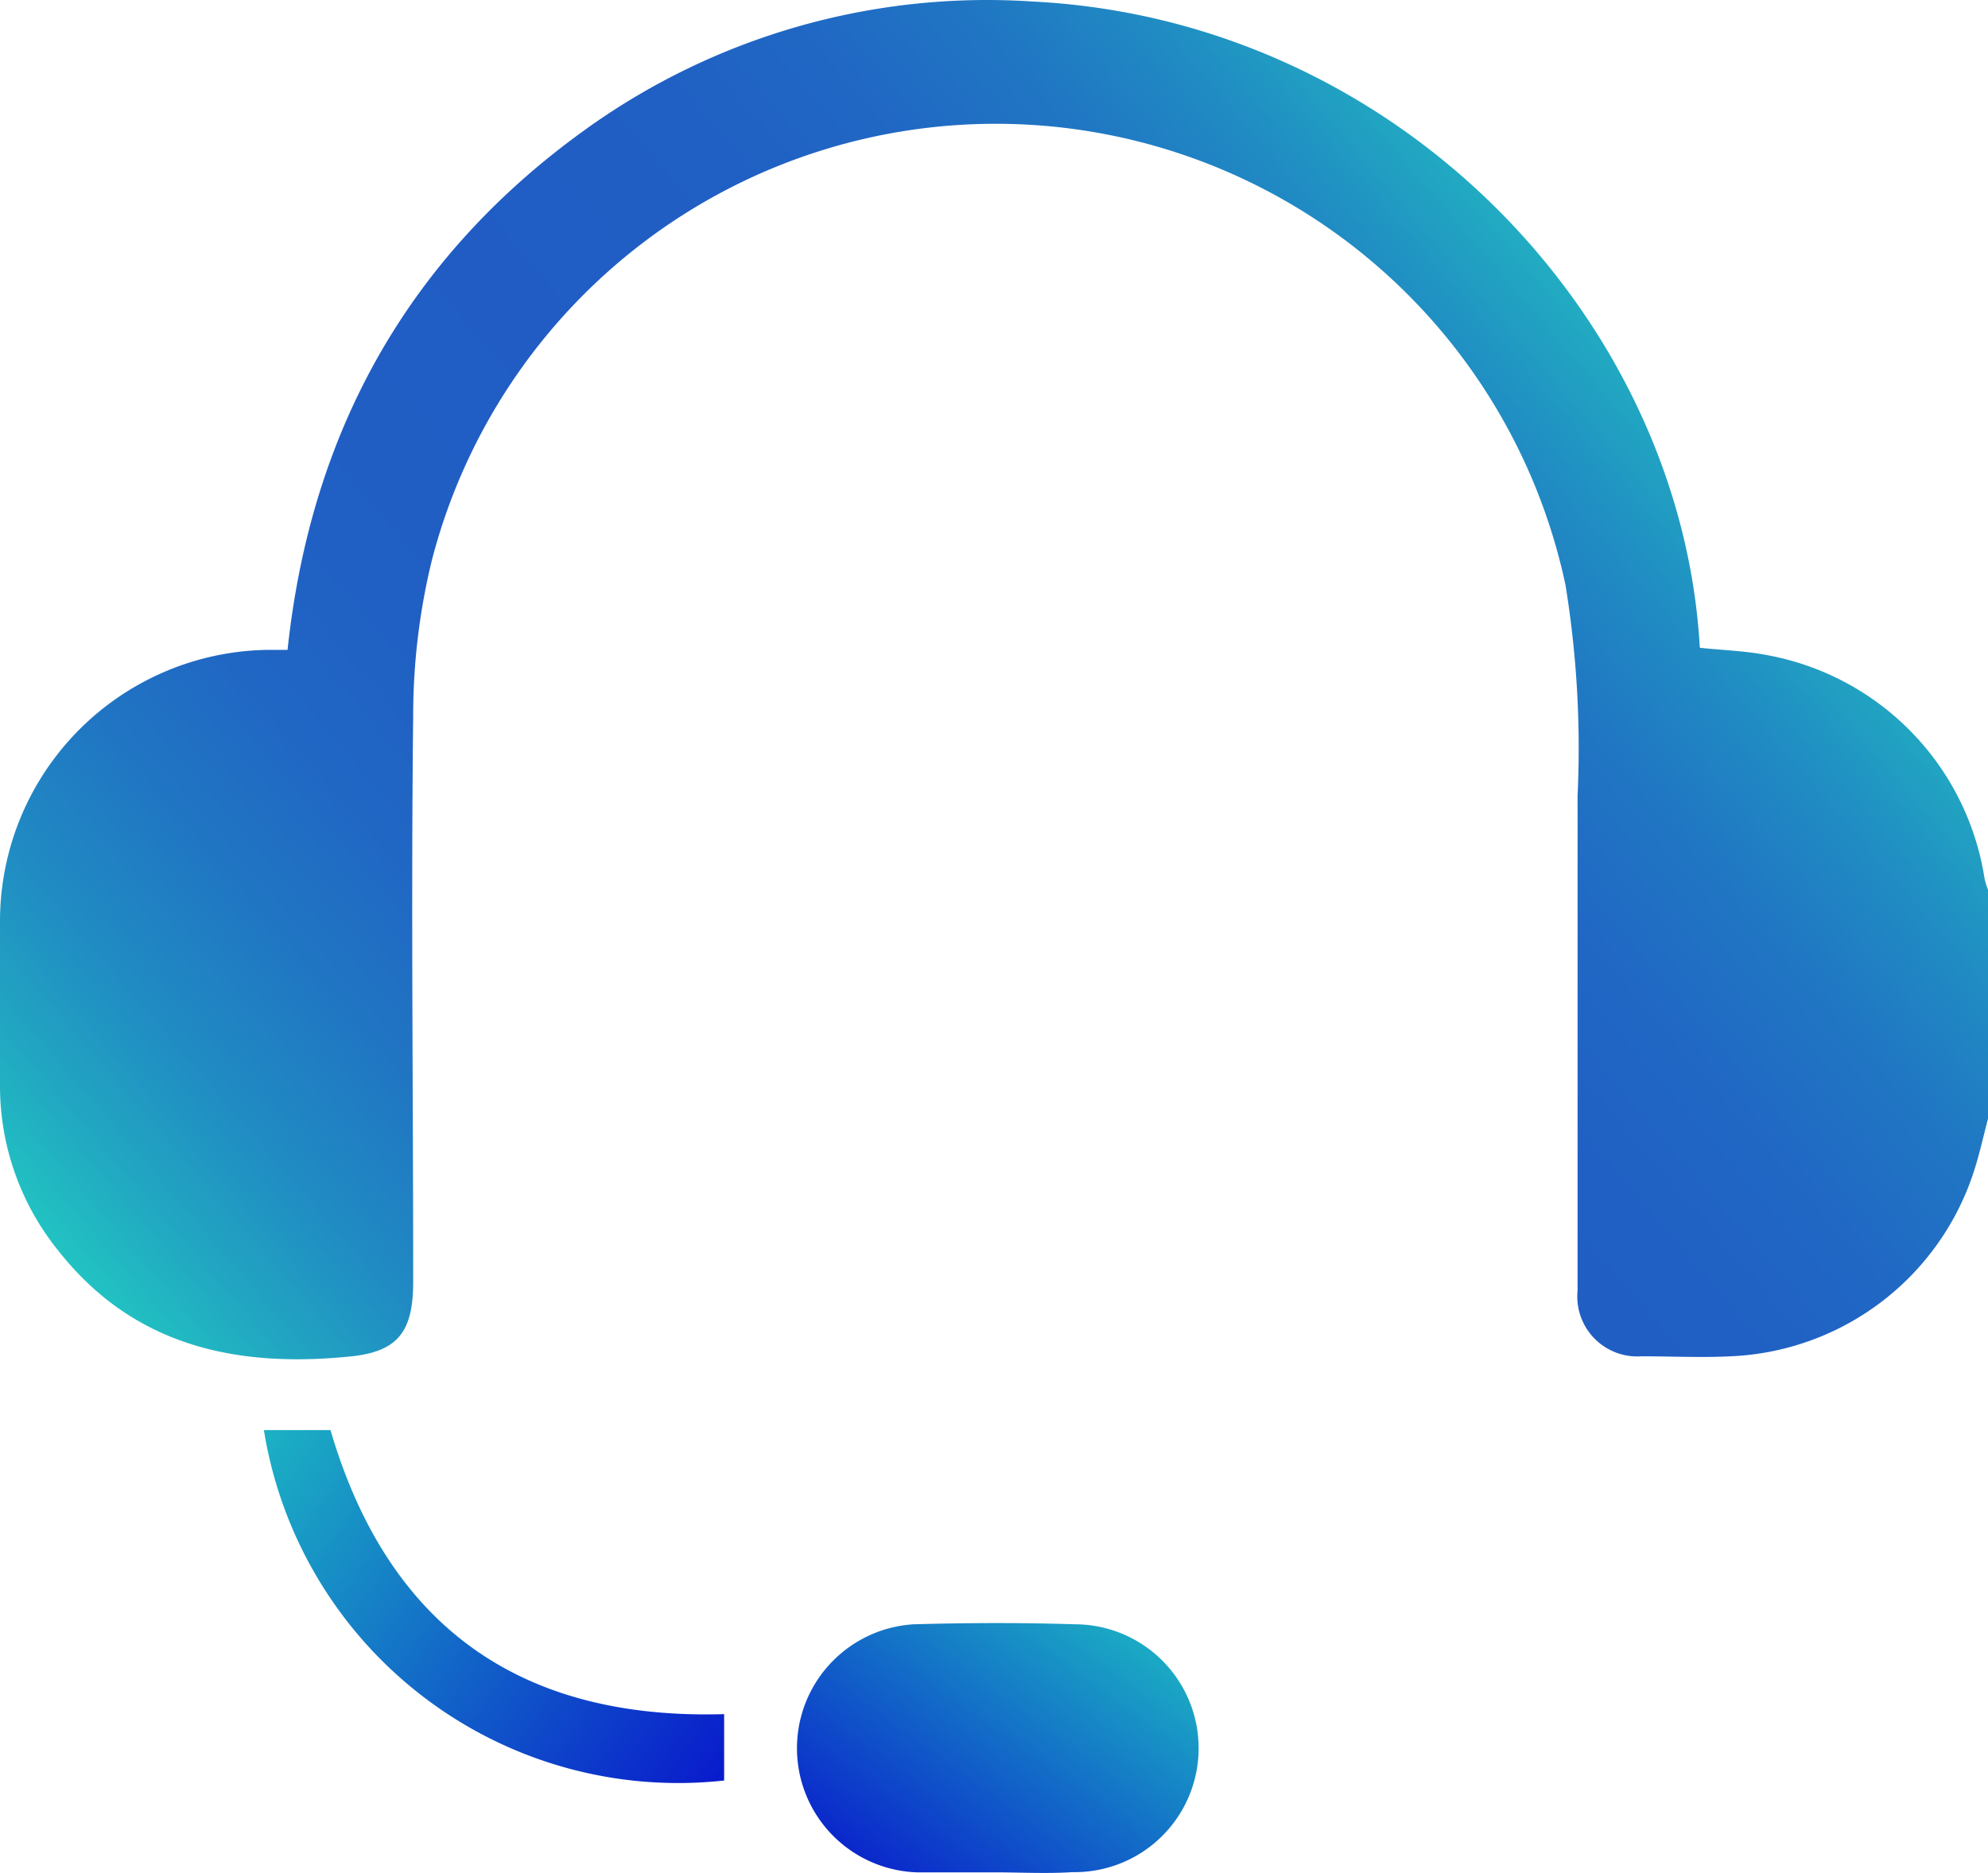
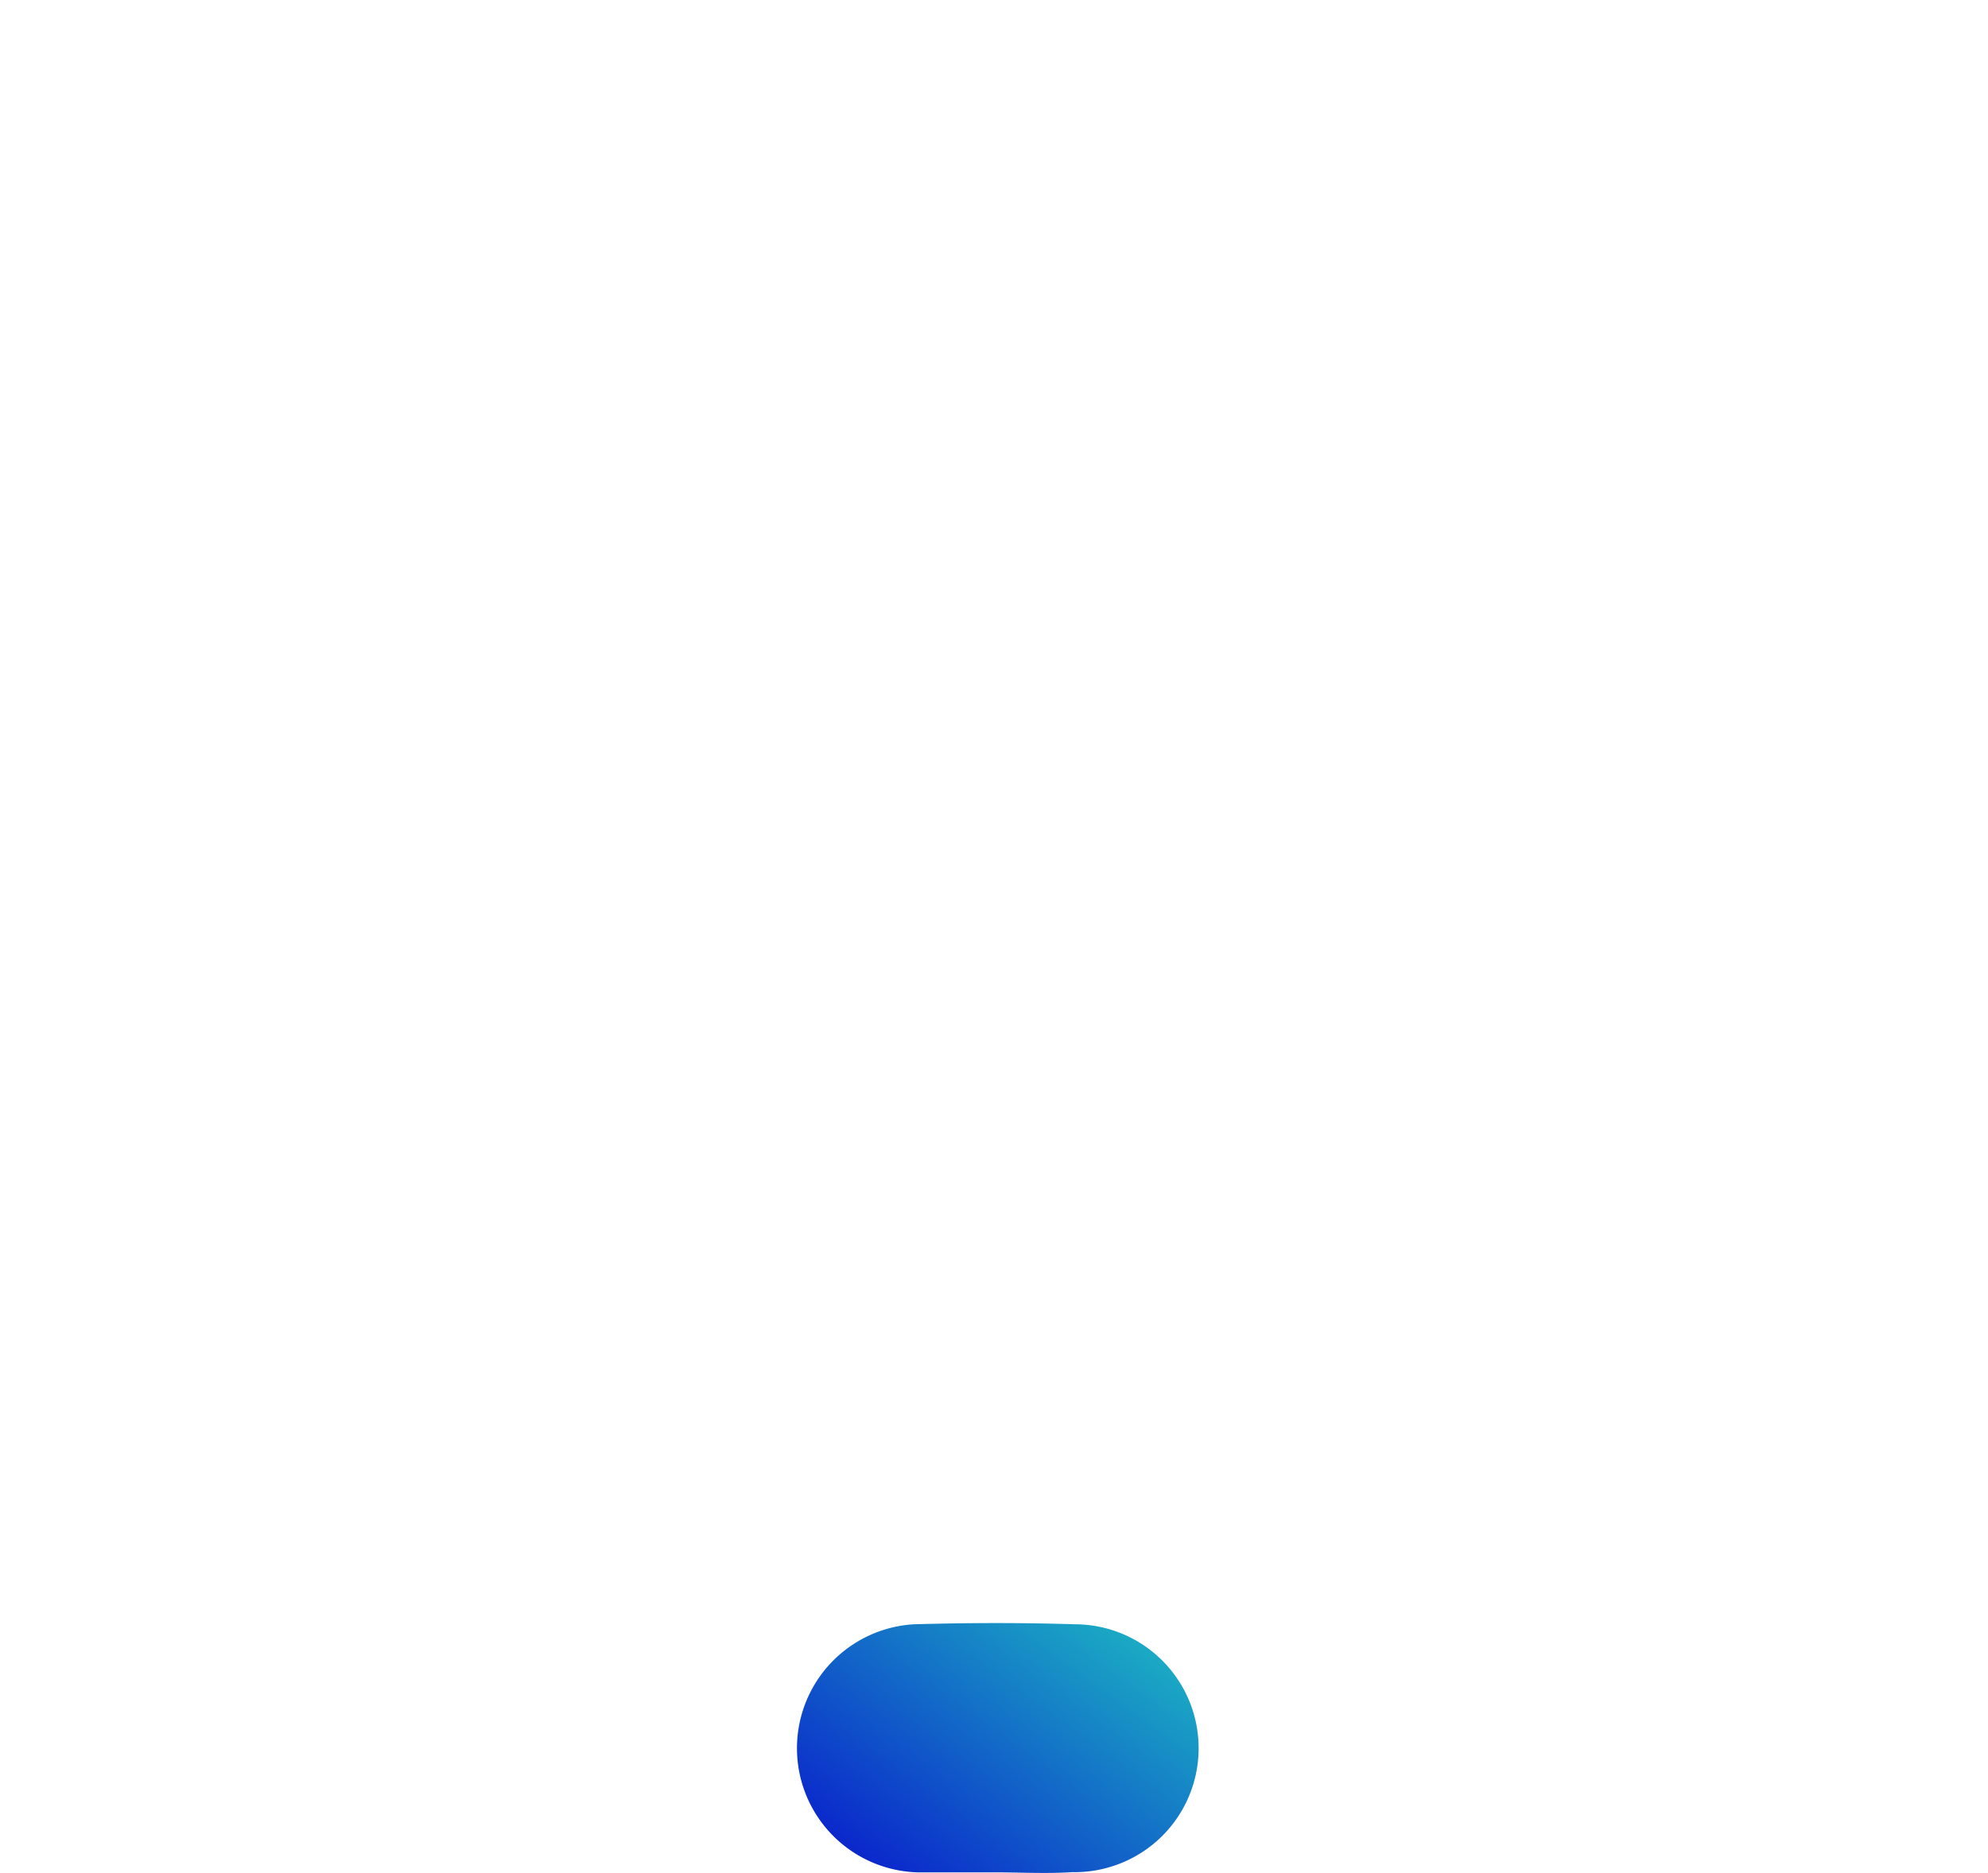
<svg xmlns="http://www.w3.org/2000/svg" xmlns:xlink="http://www.w3.org/1999/xlink" id="Layer_2" data-name="Layer 2" width="92.836" height="87.486" viewBox="0 0 92.836 87.486">
  <defs>
    <linearGradient id="linear-gradient" x1="-0.035" y1="0.908" x2="0.962" y2="0.321" gradientUnits="objectBoundingBox">
      <stop offset="0" stop-color="#21e6c1" />
      <stop offset="0.04" stop-color="#21c7c2" />
      <stop offset="0.1" stop-color="#21a6c2" />
      <stop offset="0.16" stop-color="#208bc3" />
      <stop offset="0.23" stop-color="#2076c3" />
      <stop offset="0.3" stop-color="#2067c4" />
      <stop offset="0.38" stop-color="#205fc4" />
      <stop offset="0.52" stop-color="#205cc4" />
      <stop offset="0.64" stop-color="#205fc4" />
      <stop offset="0.72" stop-color="#2068c4" />
      <stop offset="0.79" stop-color="#2077c3" />
      <stop offset="0.85" stop-color="#208cc3" />
      <stop offset="0.91" stop-color="#21a8c2" />
      <stop offset="0.96" stop-color="#21c9c2" />
      <stop offset="1" stop-color="#21e6c1" />
    </linearGradient>
    <linearGradient id="linear-gradient-2" x1="0.007" y1="0.922" x2="1.308" y2="-0.202" gradientUnits="objectBoundingBox">
      <stop offset="0" stop-color="#091bcc" />
      <stop offset="0.68" stop-color="#1aa7c4" />
      <stop offset="1" stop-color="#21e6c1" />
    </linearGradient>
    <linearGradient id="linear-gradient-3" x1="1.069" y1="0.84" x2="-0.542" y2="-0.019" xlink:href="#linear-gradient-2" />
  </defs>
  <g id="Layer_1" data-name="Layer 1" transform="translate(0 0)">
-     <path id="Path_65" data-name="Path 65" d="M92.836,52.257c-.229.865-.418,1.75-.706,2.6a12.492,12.492,0,0,1-11.309,8.494c-1.382.07-2.775,0-4.167,0a2.8,2.8,0,0,1-2.984-3.073V37.158a47.334,47.334,0,0,0-.567-9.847,27.2,27.2,0,0,0-52.933-1.154,30.584,30.584,0,0,0-.875,7.251c-.1,8.822,0,17.644,0,26.466,0,2.278-.676,3.252-2.9,3.481C11.08,63.9,6.256,62.9,2.735,58.433A12.234,12.234,0,0,1,0,50.814V43.027A12.681,12.681,0,0,1,12.433,30.355h.995c1.084-10.2,5.639-18.37,13.924-24.318A32.106,32.106,0,0,1,48.238.07C65.316.935,78.514,14.919,79.379,30.256c.995.109,2.089.139,3.113.338A12.562,12.562,0,0,1,92.677,41.047a4.454,4.454,0,0,0,.159.517Z" transform="translate(0 0.002)" fill="url(#linear-gradient)" />
    <path id="Path_66" data-name="Path 66" d="M46.66,87.867h-3.63A5.8,5.8,0,0,1,42.88,76.28c2.506-.07,4.973-.08,7.519,0a5.789,5.789,0,1,1-.119,11.577C49.077,87.936,47.863,87.867,46.66,87.867Z" transform="translate(-0.202 -0.409)" fill="url(#linear-gradient-2)" />
-     <path id="Path_67" data-name="Path 67" d="M33.883,80.428v3.1A19.594,19.594,0,0,1,12.39,67.16H15.5C18.2,76.36,24.395,80.707,33.883,80.428Z" transform="translate(-0.067 -0.36)" fill="url(#linear-gradient-3)" />
  </g>
</svg>